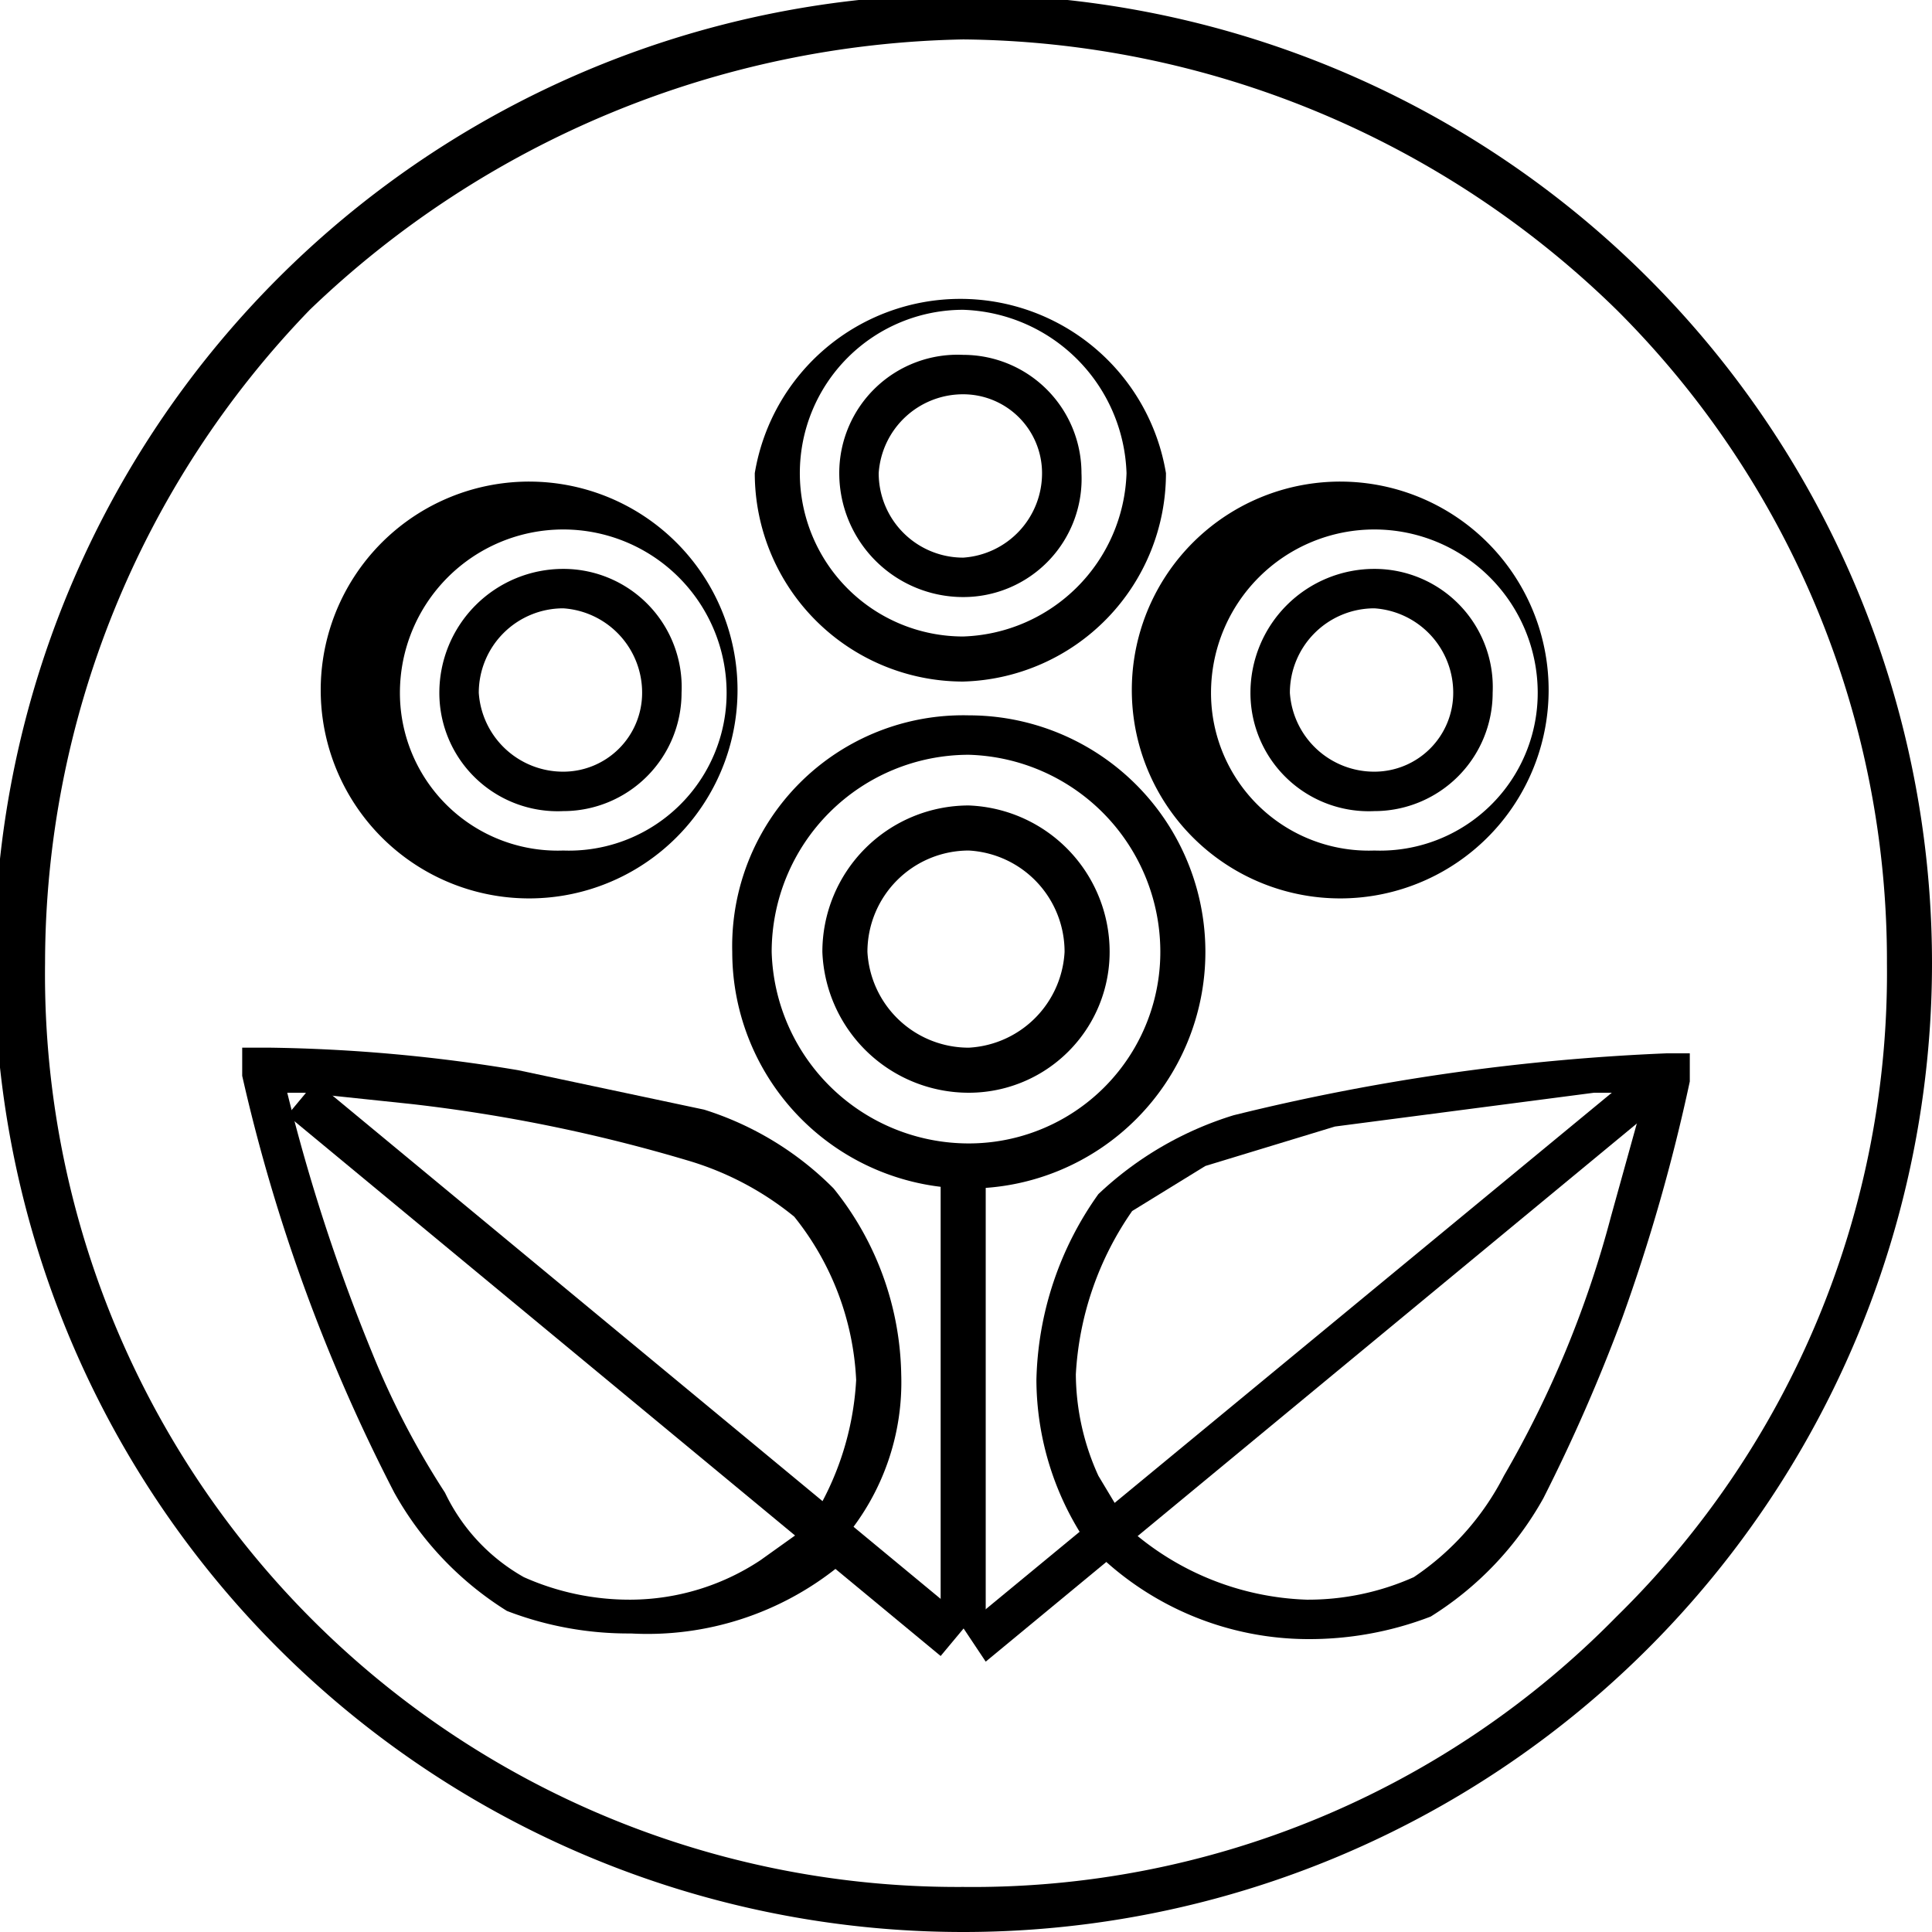
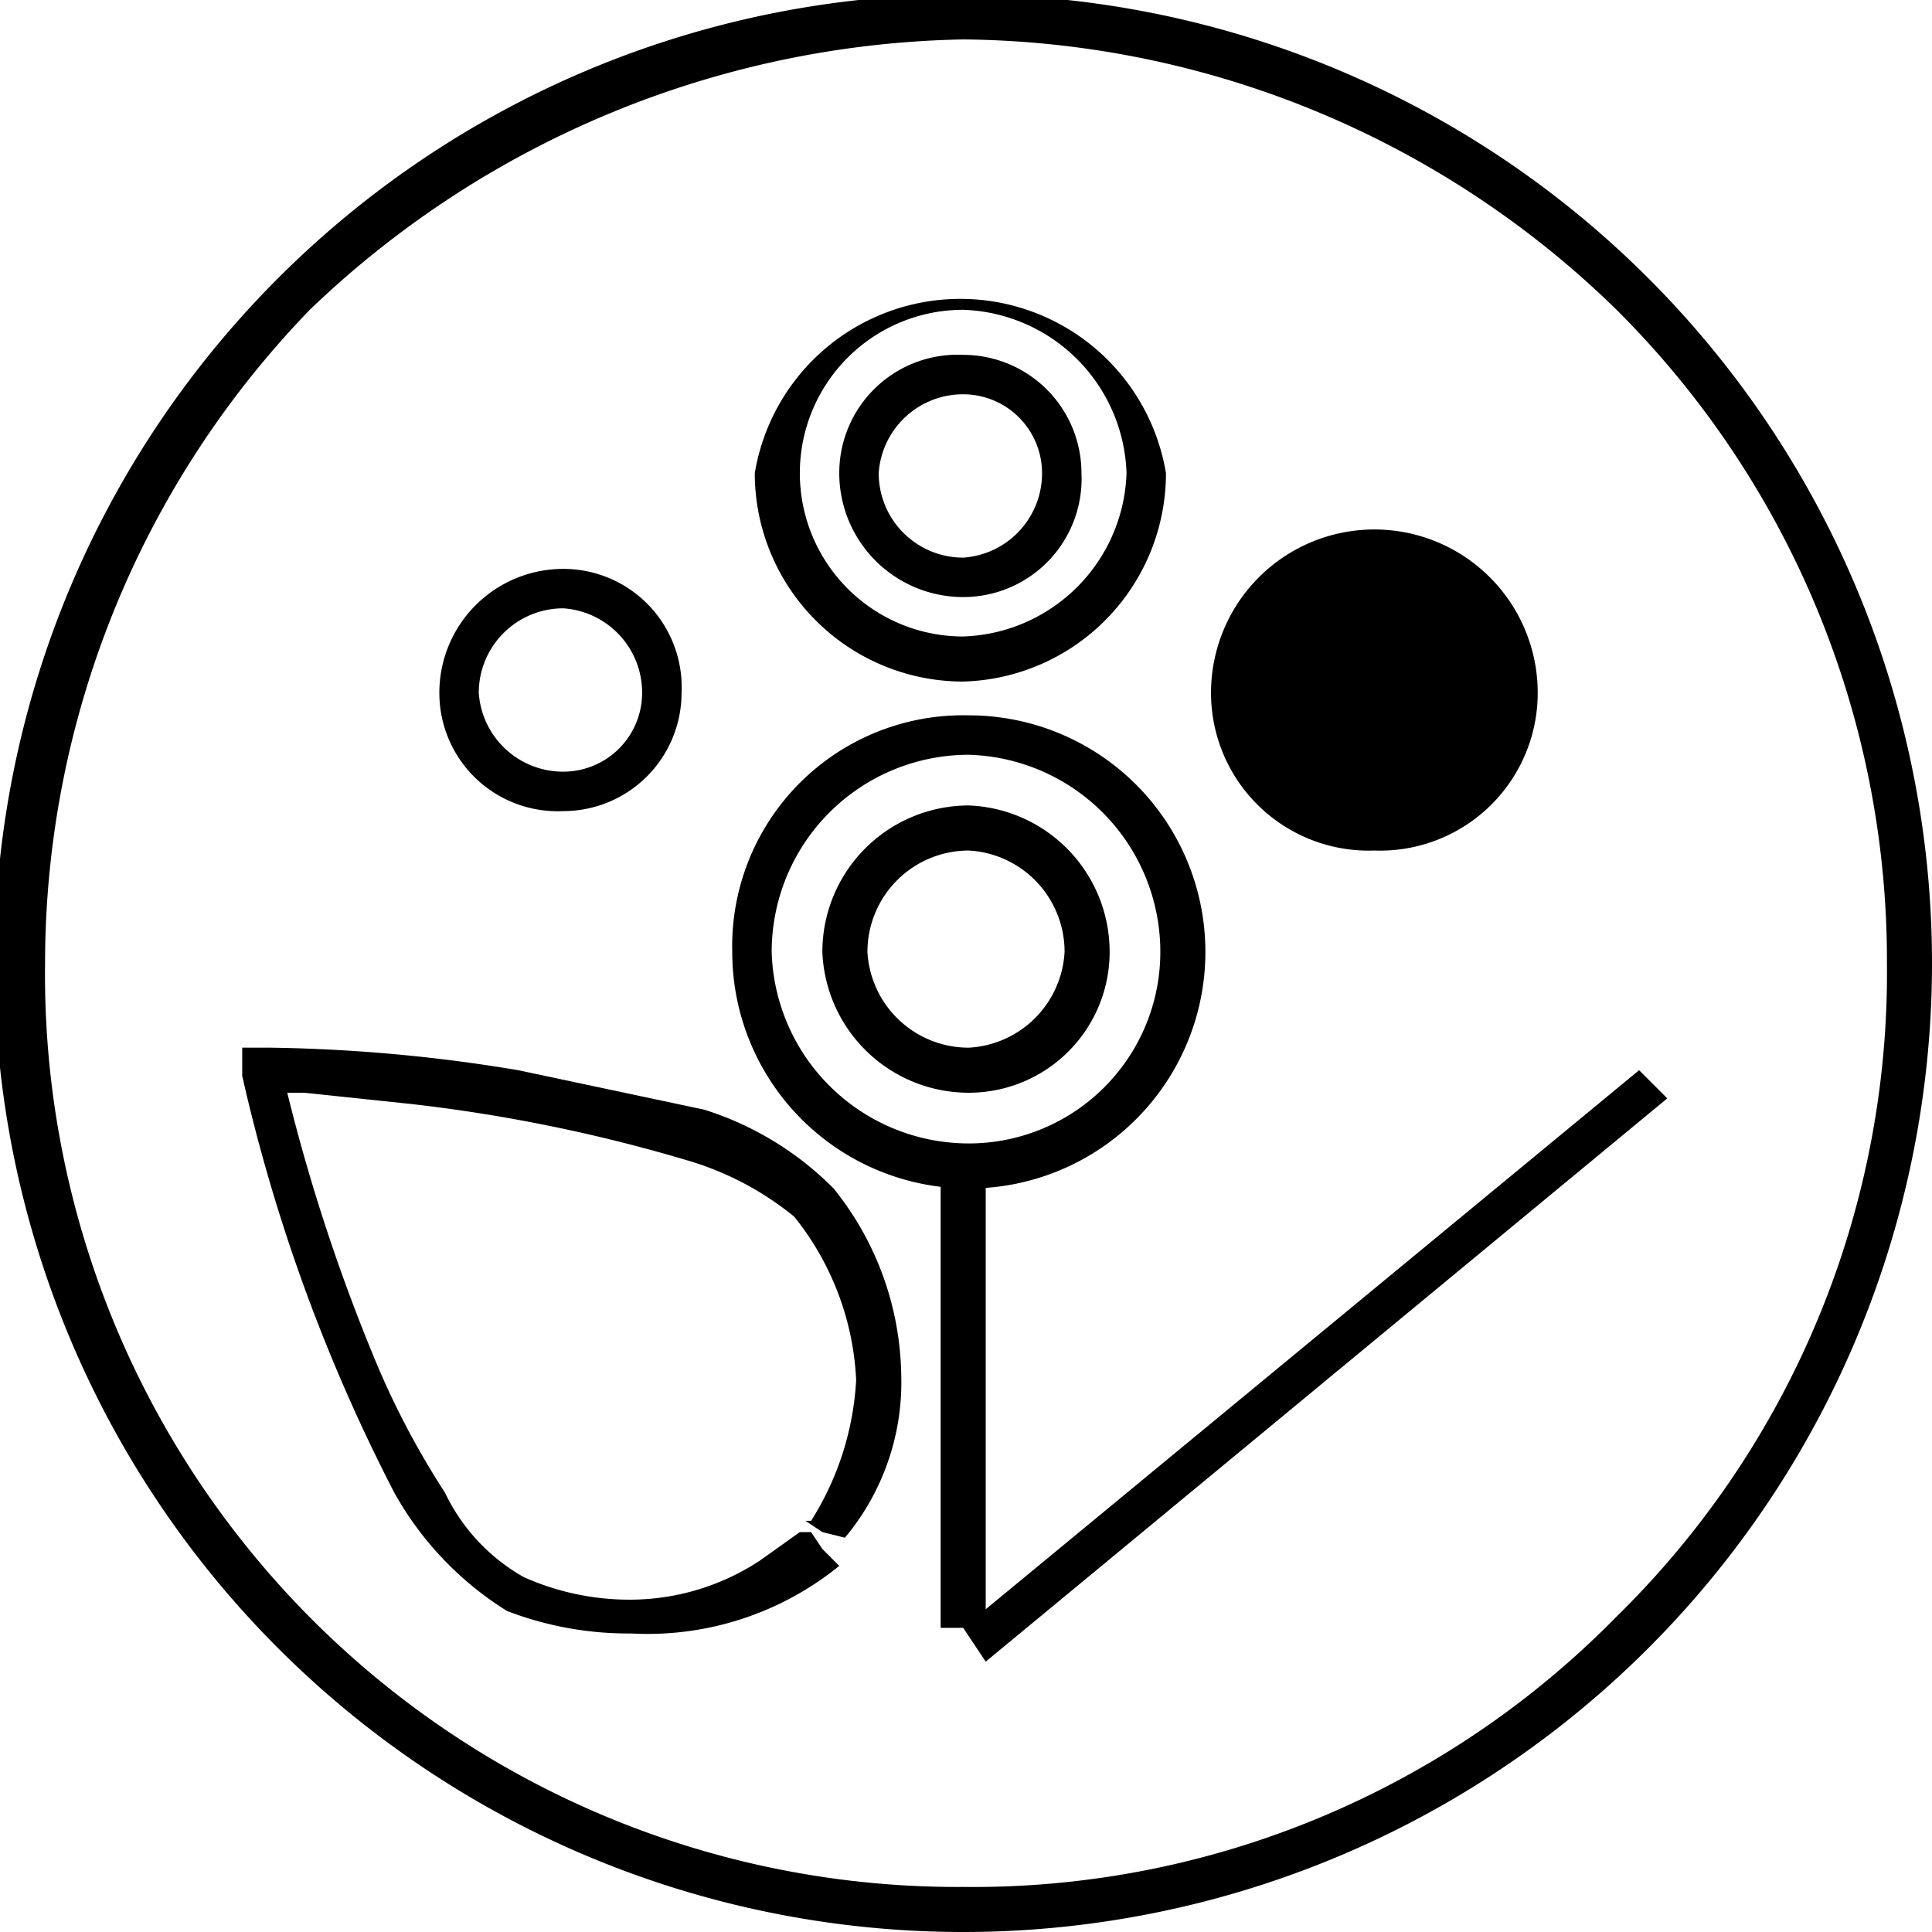
<svg xmlns="http://www.w3.org/2000/svg" viewBox="0 0 34.3 34.3">
  <g id="Layer_2" data-name="Layer 2">
    <g id="Layer_1-2" data-name="Layer 1">
      <path d="M17.1,33.9v-.4a16,16,0,0,0,11.6-4.8,16,16,0,0,0,4.8-11.6A16.3,16.3,0,0,0,28.7,5.5,16.8,16.8,0,0,0,17.1.7,17.2,17.2,0,0,0,5.5,5.5,16.7,16.7,0,0,0,.8,17.1,16.2,16.2,0,0,0,17.1,33.5v.8A17.2,17.2,0,1,1,34.3,17.1,17.2,17.2,0,0,1,17.1,34.3Z" />
      <path d="M14.6,27.2l-.3-.2h.1a5.2,5.2,0,0,0,.8-2.5,5,5,0,0,0-1.1-2.9,5.4,5.4,0,0,0-1.9-1,28.4,28.4,0,0,0-4.9-1l-1.9-.2H4.7V19h.4v.4a32.8,32.8,0,0,0,1.5,4.6,14.6,14.6,0,0,0,1.3,2.5,3.4,3.4,0,0,0,1.4,1.5,4.6,4.6,0,0,0,1.9.4,4.2,4.2,0,0,0,2.3-.7l.7-.5h.2l.2.3-.3-.2.3.2.3.3A5.4,5.4,0,0,1,11.2,29,6,6,0,0,1,9,28.6a5.8,5.8,0,0,1-2-2.1,31,31,0,0,1-2.7-7.4v-.5h.5a28.9,28.9,0,0,1,4.4.4l3.3.7a5.6,5.6,0,0,1,2.3,1.4,5.4,5.4,0,0,1,1.2,3.3,4.3,4.3,0,0,1-1,2.9h0Z" />
-       <polyline points="5.6 19.2 17.2 28.8 16.7 29.4 5.1 19.8" />
-       <path d="M19.6,27.2l-.3.2a5.2,5.2,0,0,1-.9-2.9,5.9,5.9,0,0,1,1.1-3.3,6.1,6.1,0,0,1,2.4-1.4,38.5,38.5,0,0,1,7.7-1.1H30v.5a32.4,32.4,0,0,1-1.2,4.2,30.9,30.9,0,0,1-1.4,3.2,5.8,5.8,0,0,1-2,2.1,6,6,0,0,1-2.2.4,5.4,5.4,0,0,1-3.7-1.5h-.1l.3-.2.3-.3h0a5,5,0,0,0,3.2,1.3,4.6,4.6,0,0,0,1.9-.4,4.8,4.8,0,0,0,1.6-1.8,18.6,18.6,0,0,0,1.9-4.6l.5-1.8.2-.8h.4v.4H28.3l-4.6.6-2.3.7-1.3.8a5.6,5.6,0,0,0-1,2.9,4.4,4.4,0,0,0,.4,1.8l.3.5h.1l-.3.2.3-.3Z" />
      <polyline points="29.6 19.5 17.5 29.5 17.1 28.9 29.1 19" />
      <polyline points="16.7 28.9 16.7 20.8 17.5 20.8 17.5 28.9" />
      <path d="M17.2,20.7v-.4a3.4,3.4,0,0,0,3.4-3.4,3.5,3.5,0,0,0-3.4-3.5,3.5,3.5,0,0,0-3.5,3.5,3.5,3.5,0,0,0,3.5,3.4v.8A4.2,4.2,0,0,1,13,16.9a4.1,4.1,0,0,1,4.2-4.2,4.2,4.2,0,0,1,4.2,4.2,4.2,4.2,0,0,1-4.2,4.2Z" />
      <path d="M17.2,19v-.4a1.8,1.8,0,0,0,1.7-1.7,1.8,1.8,0,0,0-1.7-1.8,1.8,1.8,0,0,0-1.8,1.8,1.8,1.8,0,0,0,1.8,1.7v.8a2.6,2.6,0,0,1-2.6-2.5,2.6,2.6,0,0,1,2.6-2.6,2.6,2.6,0,0,1,2.5,2.6,2.5,2.5,0,0,1-2.5,2.5Z" />
-       <path d="M10,15.5v-.4a2.8,2.8,0,0,0,2.9-2.8,2.9,2.9,0,0,0-5.8,0A2.8,2.8,0,0,0,10,15.1v.8a3.7,3.7,0,1,1,0-7.3,3.7,3.7,0,0,1,0,7.3Z" />
      <path d="M10,14.1v-.4a1.4,1.4,0,0,0,1.4-1.4A1.5,1.5,0,0,0,10,10.8a1.5,1.5,0,0,0-1.5,1.5A1.5,1.5,0,0,0,10,13.7v.7a2.1,2.1,0,0,1-2.2-2.1A2.2,2.2,0,0,1,10,10.1a2.1,2.1,0,0,1,2.1,2.2A2.1,2.1,0,0,1,10,14.4Z" />
-       <path d="M24.4,15.5v-.4a2.8,2.8,0,0,0,2.9-2.8,2.9,2.9,0,0,0-5.8,0,2.8,2.8,0,0,0,2.9,2.8v.8a3.7,3.7,0,1,1,0-7.3,3.7,3.7,0,0,1,0,7.3Z" />
+       <path d="M24.4,15.5v-.4a2.8,2.8,0,0,0,2.9-2.8,2.9,2.9,0,0,0-5.8,0,2.8,2.8,0,0,0,2.9,2.8v.8Z" />
      <path d="M24.4,14.1v-.4a1.4,1.4,0,0,0,1.4-1.4,1.5,1.5,0,0,0-1.4-1.5,1.5,1.5,0,0,0-1.5,1.5,1.5,1.5,0,0,0,1.5,1.4v.7a2.1,2.1,0,0,1-2.2-2.1,2.2,2.2,0,0,1,2.2-2.2,2.1,2.1,0,0,1,2.1,2.2,2.1,2.1,0,0,1-2.1,2.1Z" />
      <path d="M17.1,11.7v-.4A3,3,0,0,0,20,8.4a3,3,0,0,0-2.9-2.9,2.9,2.9,0,0,0,0,5.8v.8a3.7,3.7,0,0,1-3.7-3.7,3.7,3.7,0,0,1,7.3,0,3.7,3.7,0,0,1-3.6,3.7Z" />
      <path d="M17.1,10.2V9.9a1.5,1.5,0,0,0,1.4-1.5A1.4,1.4,0,0,0,17.1,7a1.5,1.5,0,0,0-1.5,1.4,1.5,1.5,0,0,0,1.5,1.5v.7a2.2,2.2,0,0,1-2.2-2.2,2.1,2.1,0,0,1,2.2-2.1,2.1,2.1,0,0,1,2.1,2.1,2.1,2.1,0,0,1-2.1,2.2Z" />
    </g>
  </g>
</svg>